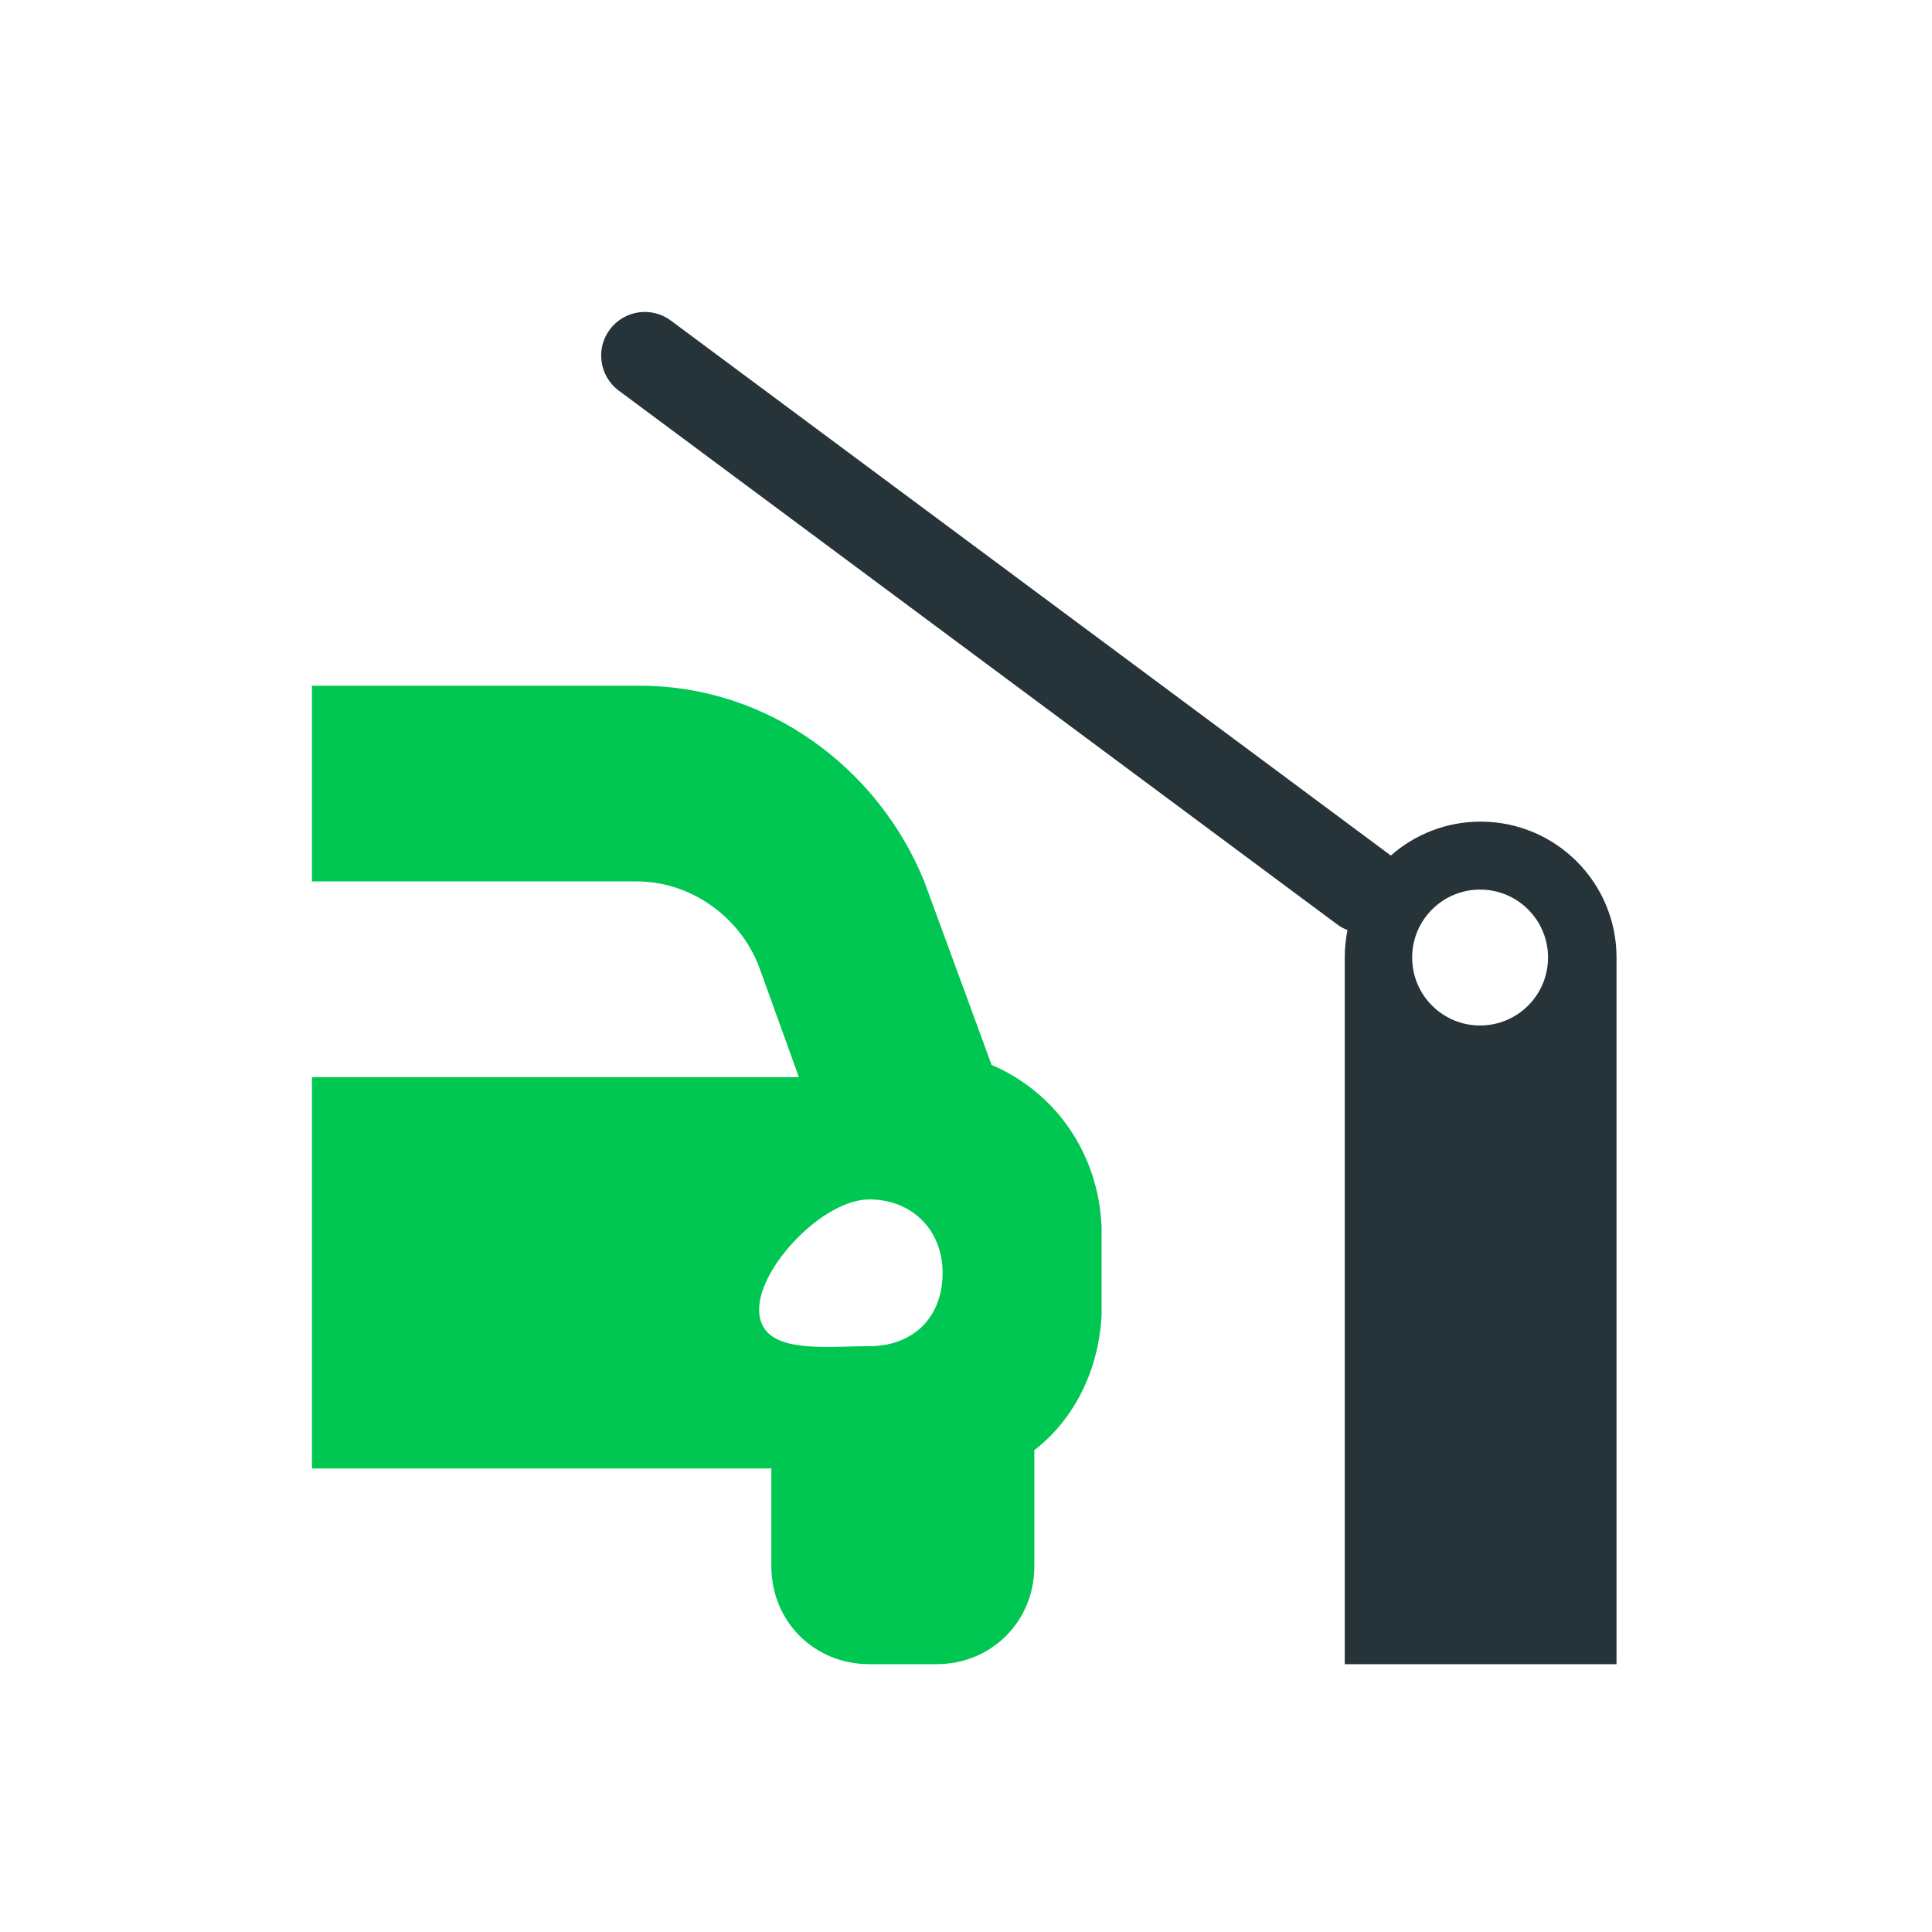
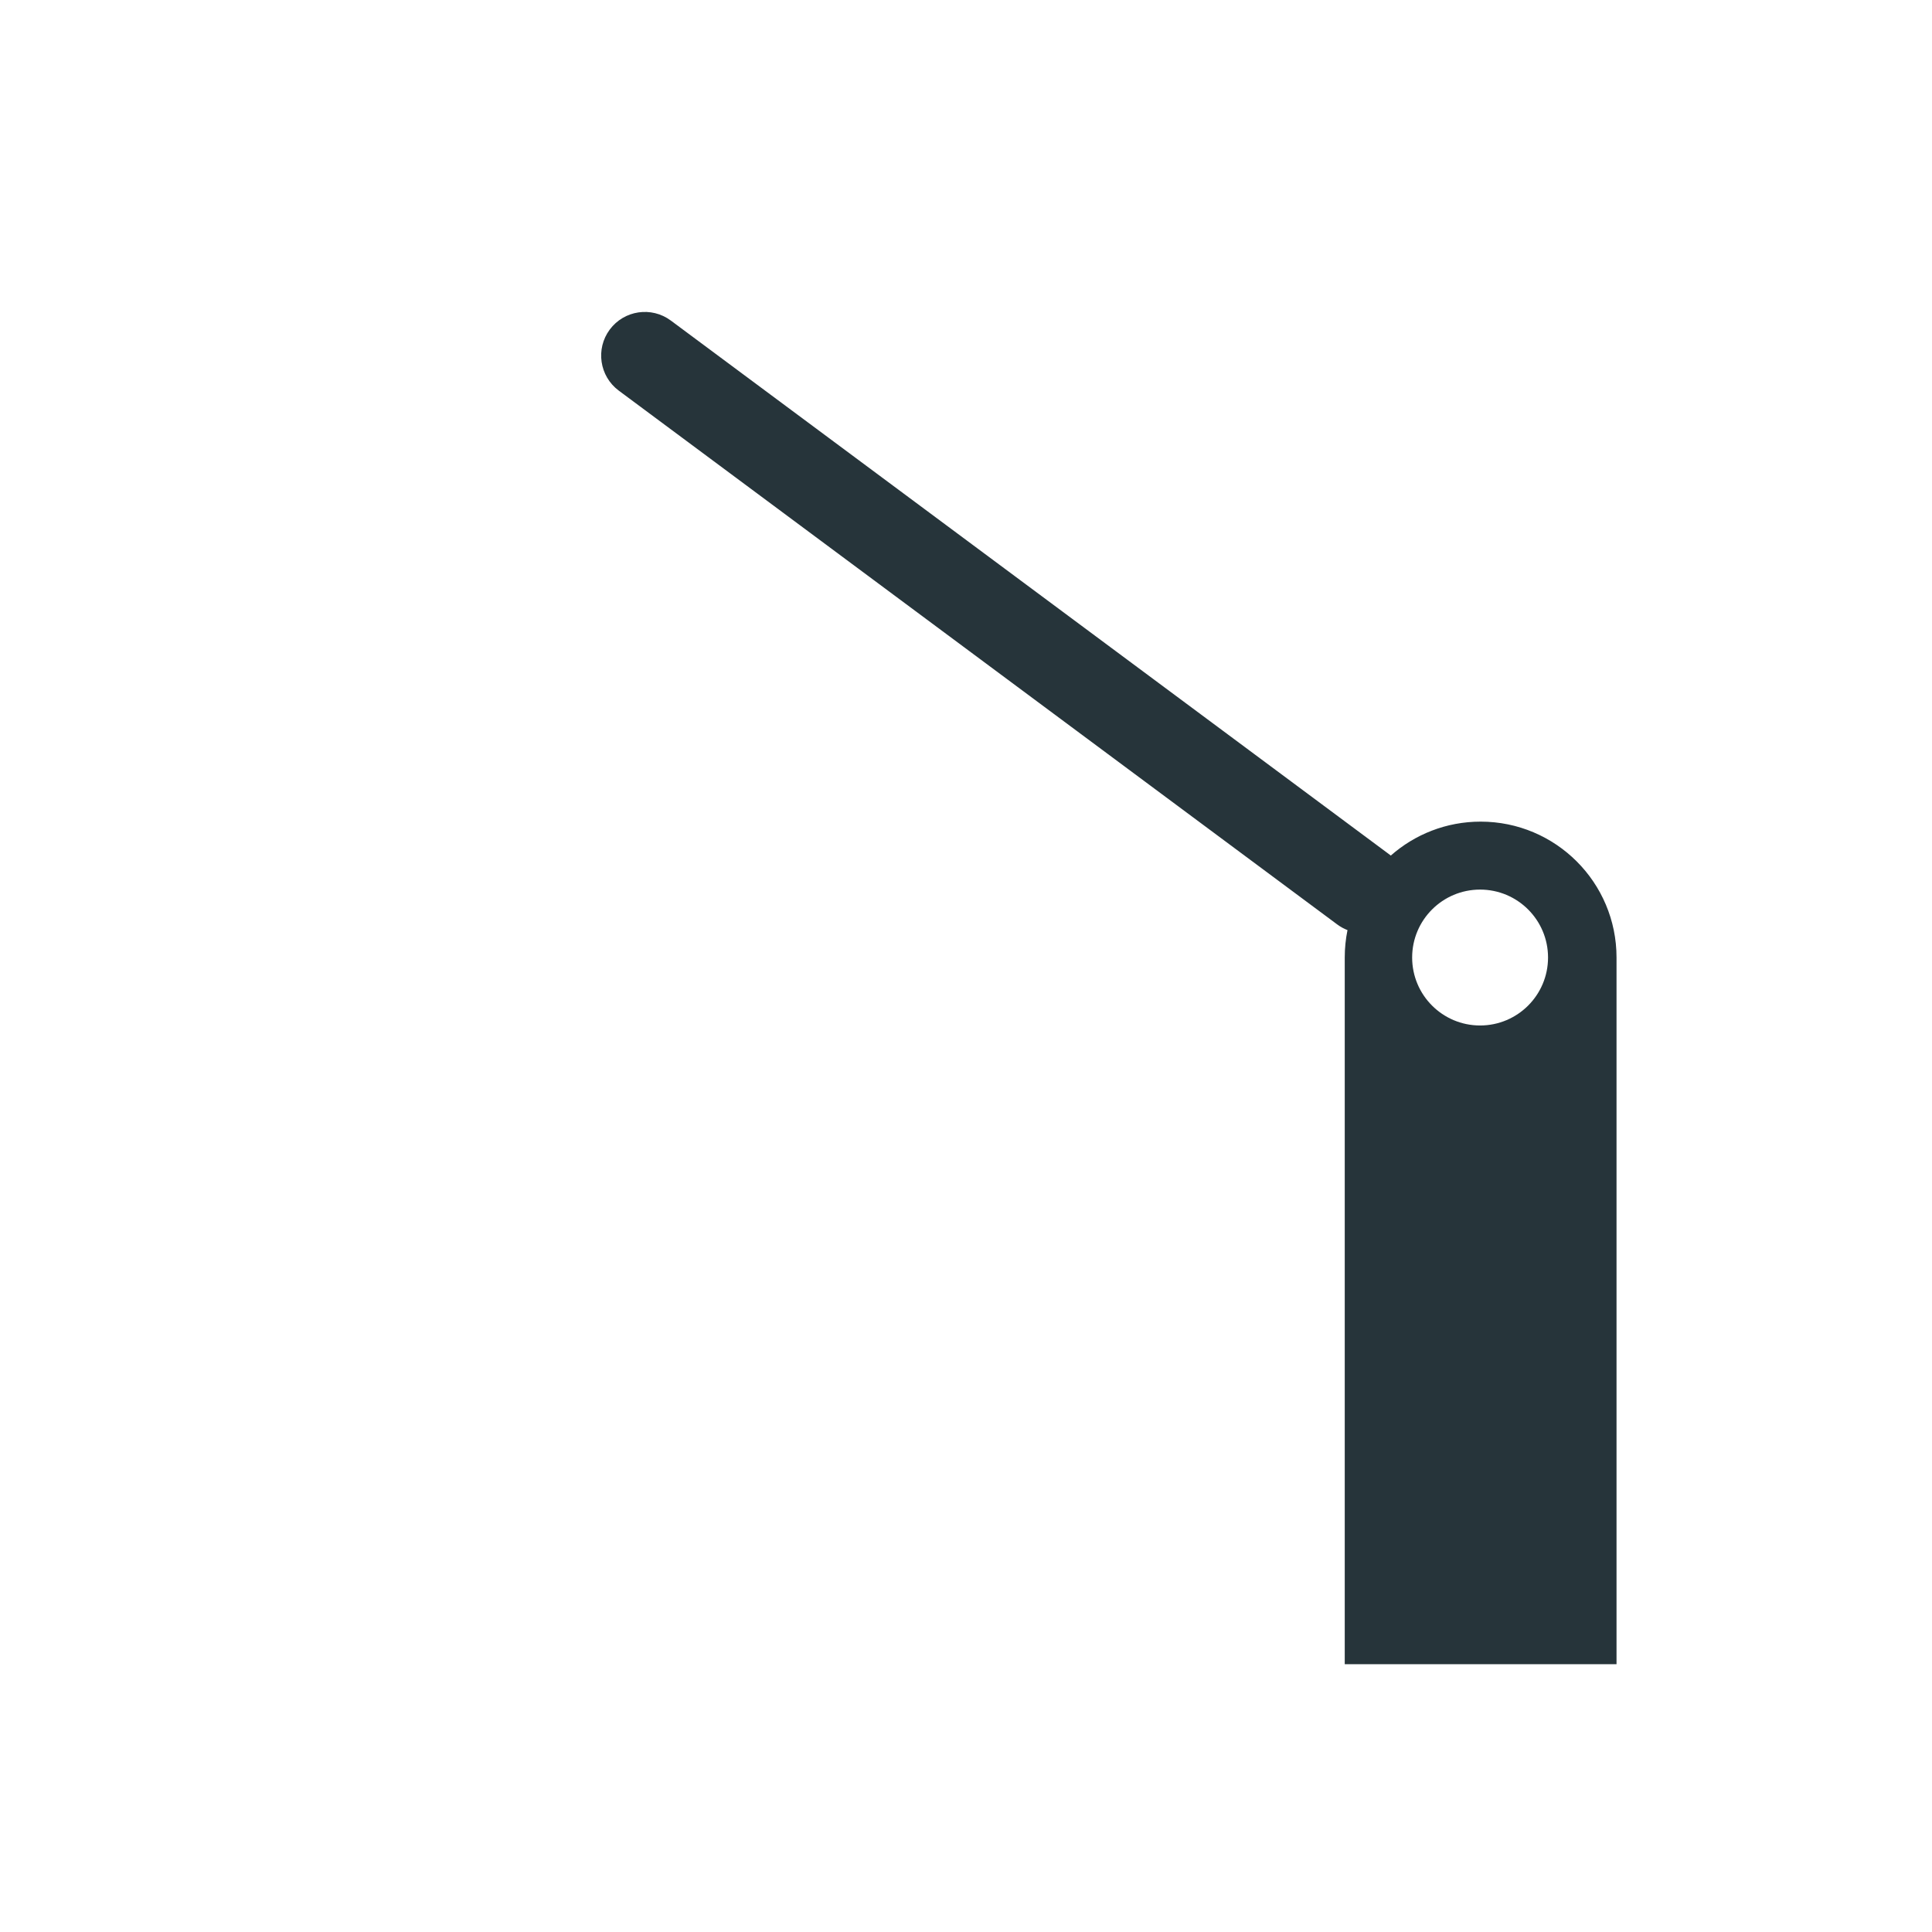
<svg xmlns="http://www.w3.org/2000/svg" width="80" height="80" viewBox="0 0 80 80" fill="none">
  <path fill-rule="evenodd" clip-rule="evenodd" d="M27.777 13.273C26.976 12.678 25.844 12.845 25.249 13.646C24.654 14.447 24.821 15.579 25.622 16.175L55.37 38.278C55.505 38.378 55.648 38.456 55.797 38.514C55.722 38.88 55.683 39.26 55.683 39.649L55.683 39.669V68.91H66.937V39.649H66.937V39.649C66.937 36.541 64.418 34.022 61.31 34.022C59.884 34.022 58.582 34.552 57.59 35.427C57.569 35.41 57.548 35.393 57.526 35.377L27.777 13.273ZM64.101 39.649C64.101 41.203 62.841 42.463 61.287 42.463C59.733 42.463 58.474 41.203 58.474 39.649C58.474 38.095 59.733 36.836 61.287 36.836C62.841 36.836 64.101 38.095 64.101 39.649Z" fill="#26343A" />
-   <path fill-rule="evenodd" clip-rule="evenodd" d="M12.917 60.807H31.941V64.858C31.941 67.137 33.713 68.91 35.992 68.91H38.778C41.057 68.91 42.829 67.137 42.829 64.858V60.047C44.475 58.781 45.488 56.755 45.614 54.477V50.805C45.488 47.766 43.715 45.234 41.057 44.094L40.55 42.702L38.271 36.498C36.372 31.814 31.814 28.395 26.497 28.395H26.37H12.917V36.498H26.37C28.649 36.498 30.675 38.017 31.434 40.043L33.08 44.601H12.917V60.807ZM35.159 55.758C35.445 55.75 35.726 55.743 35.992 55.743C37.765 55.743 39.031 54.603 39.031 52.704C39.031 50.931 37.765 49.665 35.992 49.665C34.093 49.665 31.434 52.451 31.434 54.223C31.434 55.856 33.401 55.804 35.159 55.758Z" fill="#00C751" />
</svg>